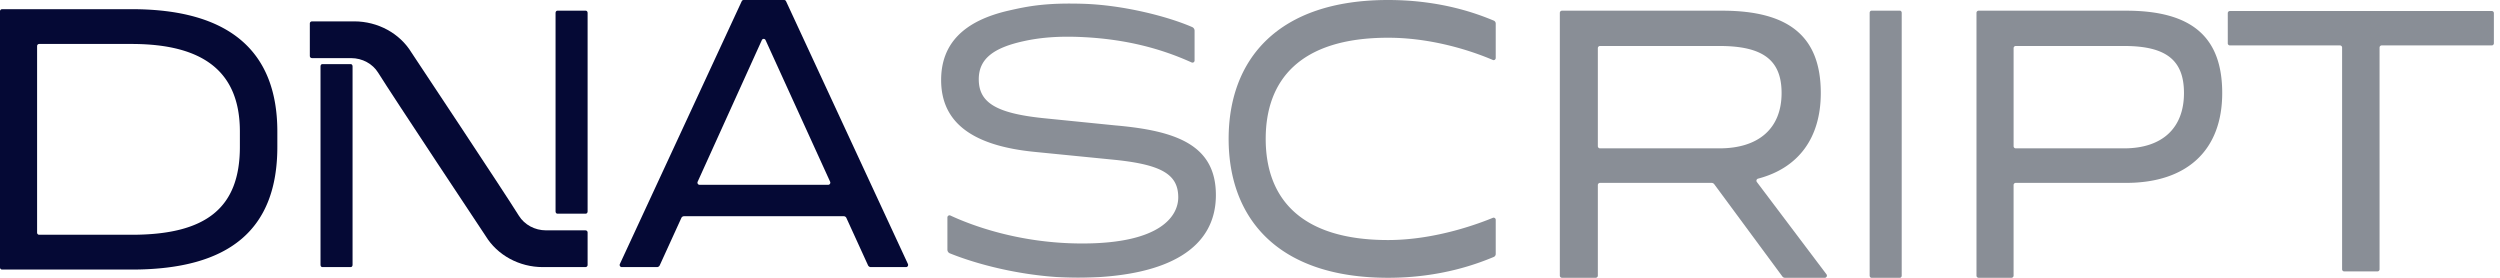
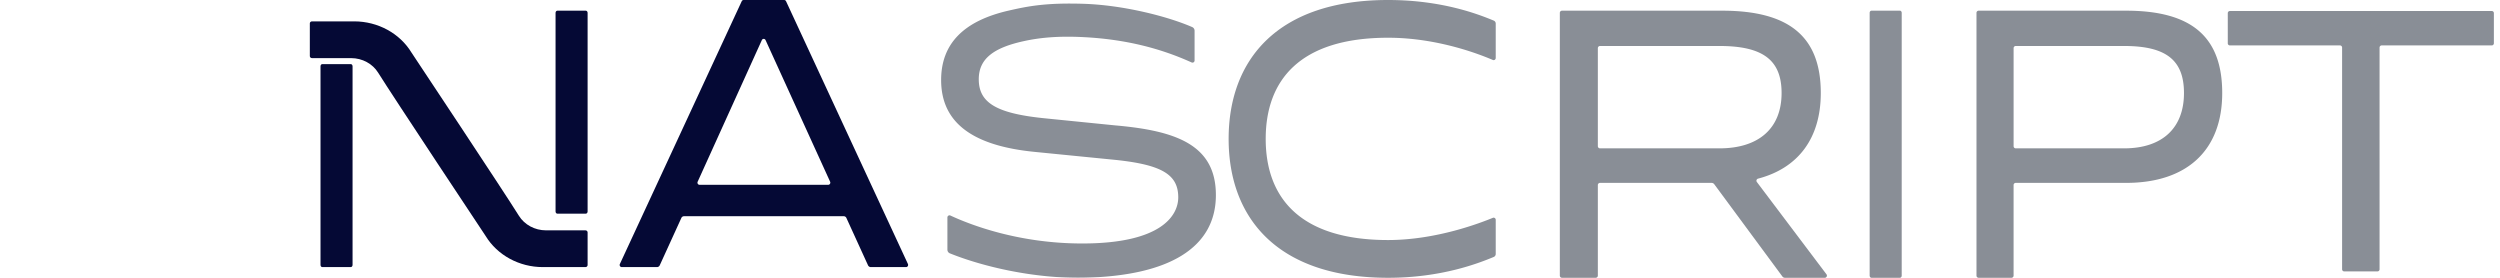
<svg xmlns="http://www.w3.org/2000/svg" width="234" height="26" viewBox="0 0 234 26">
  <defs>
    <path id="a" d="M.52.031h24.908v24.372H.52z" />
    <path id="c" d="M0 .859h25.959V25.23H0z" />
    <path id="e" d="M.09.335h25.717V26H.089z" />
  </defs>
  <g fill="none" fill-rule="evenodd">
    <path fill="#050935" d="M54.832 1h-2.664c-.093 0-.168.092-.168.203v18.594c0 .111.075.203.168.203h2.664c.092 0 .168-.092.168-.203V1.203c0-.111-.076-.203-.168-.203M32.832 6h-2.664c-.093 0-.168.09-.168.203v18.594c0 .113.075.203.168.203h2.664c.092 0 .168-.09.168-.203V6.203C33 6.09 32.924 6 32.832 6" />
    <path fill="#050935" d="M54.798 21.56h-3.697c-1.04 0-2.01-.523-2.532-1.365-1.339-2.16-9.966-15.143-10.057-15.28C37.42 3.12 35.37 2.003 33.162 2h-3.96c-.112 0-.202.085-.202.19V5.25c0 .105.09.19.202.19h3.665c1.039 0 2.008.522 2.53 1.366 1.34 2.158 9.967 15.143 10.057 15.279C46.547 23.883 48.598 25 50.804 25h3.994c.112 0 .202-.085.202-.19V21.75c0-.105-.09-.19-.202-.19" />
    <path class="logo-color-variant" fill="#898E96" d="M177.831 1h-2.66c-.094 0-.171.09-.171.203v24.593c0 .112.077.204.17.204h2.661c.093 0 .169-.092.169-.204V1.203c0-.112-.076-.203-.169-.203M198.815 13.886h-10.142a.2.2 0 0 1-.2-.203V4.508c0-.112.088-.204.2-.204h10.142c3.929 0 5.605 1.319 5.605 4.404 0 3.29-2.043 5.178-5.605 5.178M198.997 1H185.2a.201.201 0 0 0-.201.203v24.594c0 .112.09.203.201.203h3.071c.11 0 .201-.09.201-.203V17.32a.2.2 0 0 1 .2-.202h10.324c5.722 0 9.003-3.064 9.003-8.409C208 3.448 205.14 1 198.997 1" />
    <g transform="translate(208 1)">
      <path class="logo-color-variant" fill="#898E96" d="M25.23.031H.719A.198.198 0 0 0 .52.229v2.825c0 .11.089.198.198.198h10.305c.109 0 .197.088.197.199v20.753c0 .11.09.2.198.2h3.111c.111 0 .198-.09.198-.2V3.451c0-.111.09-.2.2-.2H25.23a.199.199 0 0 0 .197-.197V.229c0-.11-.09-.198-.197-.198" mask="url(#b)" />
    </g>
    <path class="logo-color-variant" fill="#898E96" d="M149.763 13.886a.204.204 0 0 1-.205-.203V4.508c0-.112.092-.204.205-.204h11.173c4.079 0 5.82 1.319 5.82 4.404 0 3.29-2.122 5.178-5.82 5.178h-11.173zm14.68 3.149c-.089-.114-.026-.278.114-.315 3.792-.996 5.869-3.821 5.869-8.012 0-5.26-2.934-7.708-9.23-7.708h-14.991a.204.204 0 0 0-.205.203v24.594c0 .112.092.203.205.203h3.148c.114 0 .205-.09.205-.203V17.32c0-.112.092-.202.205-.202h10.443c.097 0 .188.046.247.124l6.377 8.635a.306.306 0 0 0 .248.124h3.716c.17 0 .265-.19.165-.325l-6.517-8.64z" />
    <g>
-       <path fill="#050935" d="M22.453 13.742c0 5.693-3.124 8.232-10.129 8.232H3.667a.196.196 0 0 1-.195-.198V4.315c0-.11.087-.2.195-.2h8.657c6.817 0 10.129 2.682 10.129 8.196v1.431zM12.324.86H.195A.197.197 0 0 0 0 1.058v23.975c0 .11.087.198.195.198h12.13c9.174 0 13.634-3.758 13.634-11.489v-1.431c0-7.6-4.587-11.452-13.635-11.452z" mask="url(#d)" />
-     </g>
+       </g>
    <path class="logo-color-variant" fill="#898E96" d="M139.816 1.929C138.4 1.342 134.973 0 129.926 0 119.571 0 115 5.593 115 13c0 7.409 4.572 13 14.925 13 4.991 0 8.442-1.35 9.891-1.95a.303.303 0 0 0 .184-.28v-3.196c0-.14-.14-.238-.268-.185-1.075.44-5.243 2.079-9.807 2.079-8.305 0-11.455-4.018-11.455-9.469 0-5.449 3.15-9.467 11.455-9.467 4.74 0 8.75 1.631 9.804 2.08.128.057.271-.042.271-.184V2.209a.3.3 0 0 0-.184-.28" />
    <g transform="translate(88)">
      <path class="logo-color-variant" fill="#898E96" d="M16.4 11.738l-6.76-.68c-4.393-.46-6.027-1.448-6.027-3.64 0-1.88 1.324-2.953 4.307-3.587 1.32-.281 3.001-.486 5.555-.352 3.872.204 7.124 1.035 10.06 2.366a.196.196 0 0 0 .277-.182V2.877a.37.37 0 0 0-.216-.34c-2.268-.99-6.43-2.064-10.19-2.182C9.866.245 8.18.588 6.428.988 2.185 1.955.09 4.103.09 7.491c0 3.963 2.892 6.166 8.84 6.734l7.574.751c4.267.46 5.78 1.375 5.78 3.496 0 1.69-1.564 4.318-8.98 4.318-5.99 0-10.491-1.754-12.347-2.617a.198.198 0 0 0-.28.183v3.011c0 .153.09.288.228.345C4 24.96 8.8 26.088 13.443 25.995c8.003-.163 12.364-2.82 12.364-7.738 0-4.721-3.76-6.021-9.407-6.519" mask="url(#f)" />
    </g>
    <path fill="#050935" d="M77.523 17.297H65.476c-.142 0-.236-.153-.176-.287l6.007-13.253a.19.19 0 0 1 .351 0L77.7 17.01c.06.134-.035.287-.176.287m7.458 7.414L73.573.114A.195.195 0 0 0 73.398 0h-3.797a.197.197 0 0 0-.175.114L58.02 24.711c-.063.136.032.289.175.289h3.298a.288.288 0 0 0 .261-.172l2.022-4.43a.272.272 0 0 1 .24-.159h14.966c.102 0 .197.064.24.159l2.023 4.43a.29.29 0 0 0 .263.172h3.298c.143 0 .236-.153.175-.289" />
  </g>
</svg>